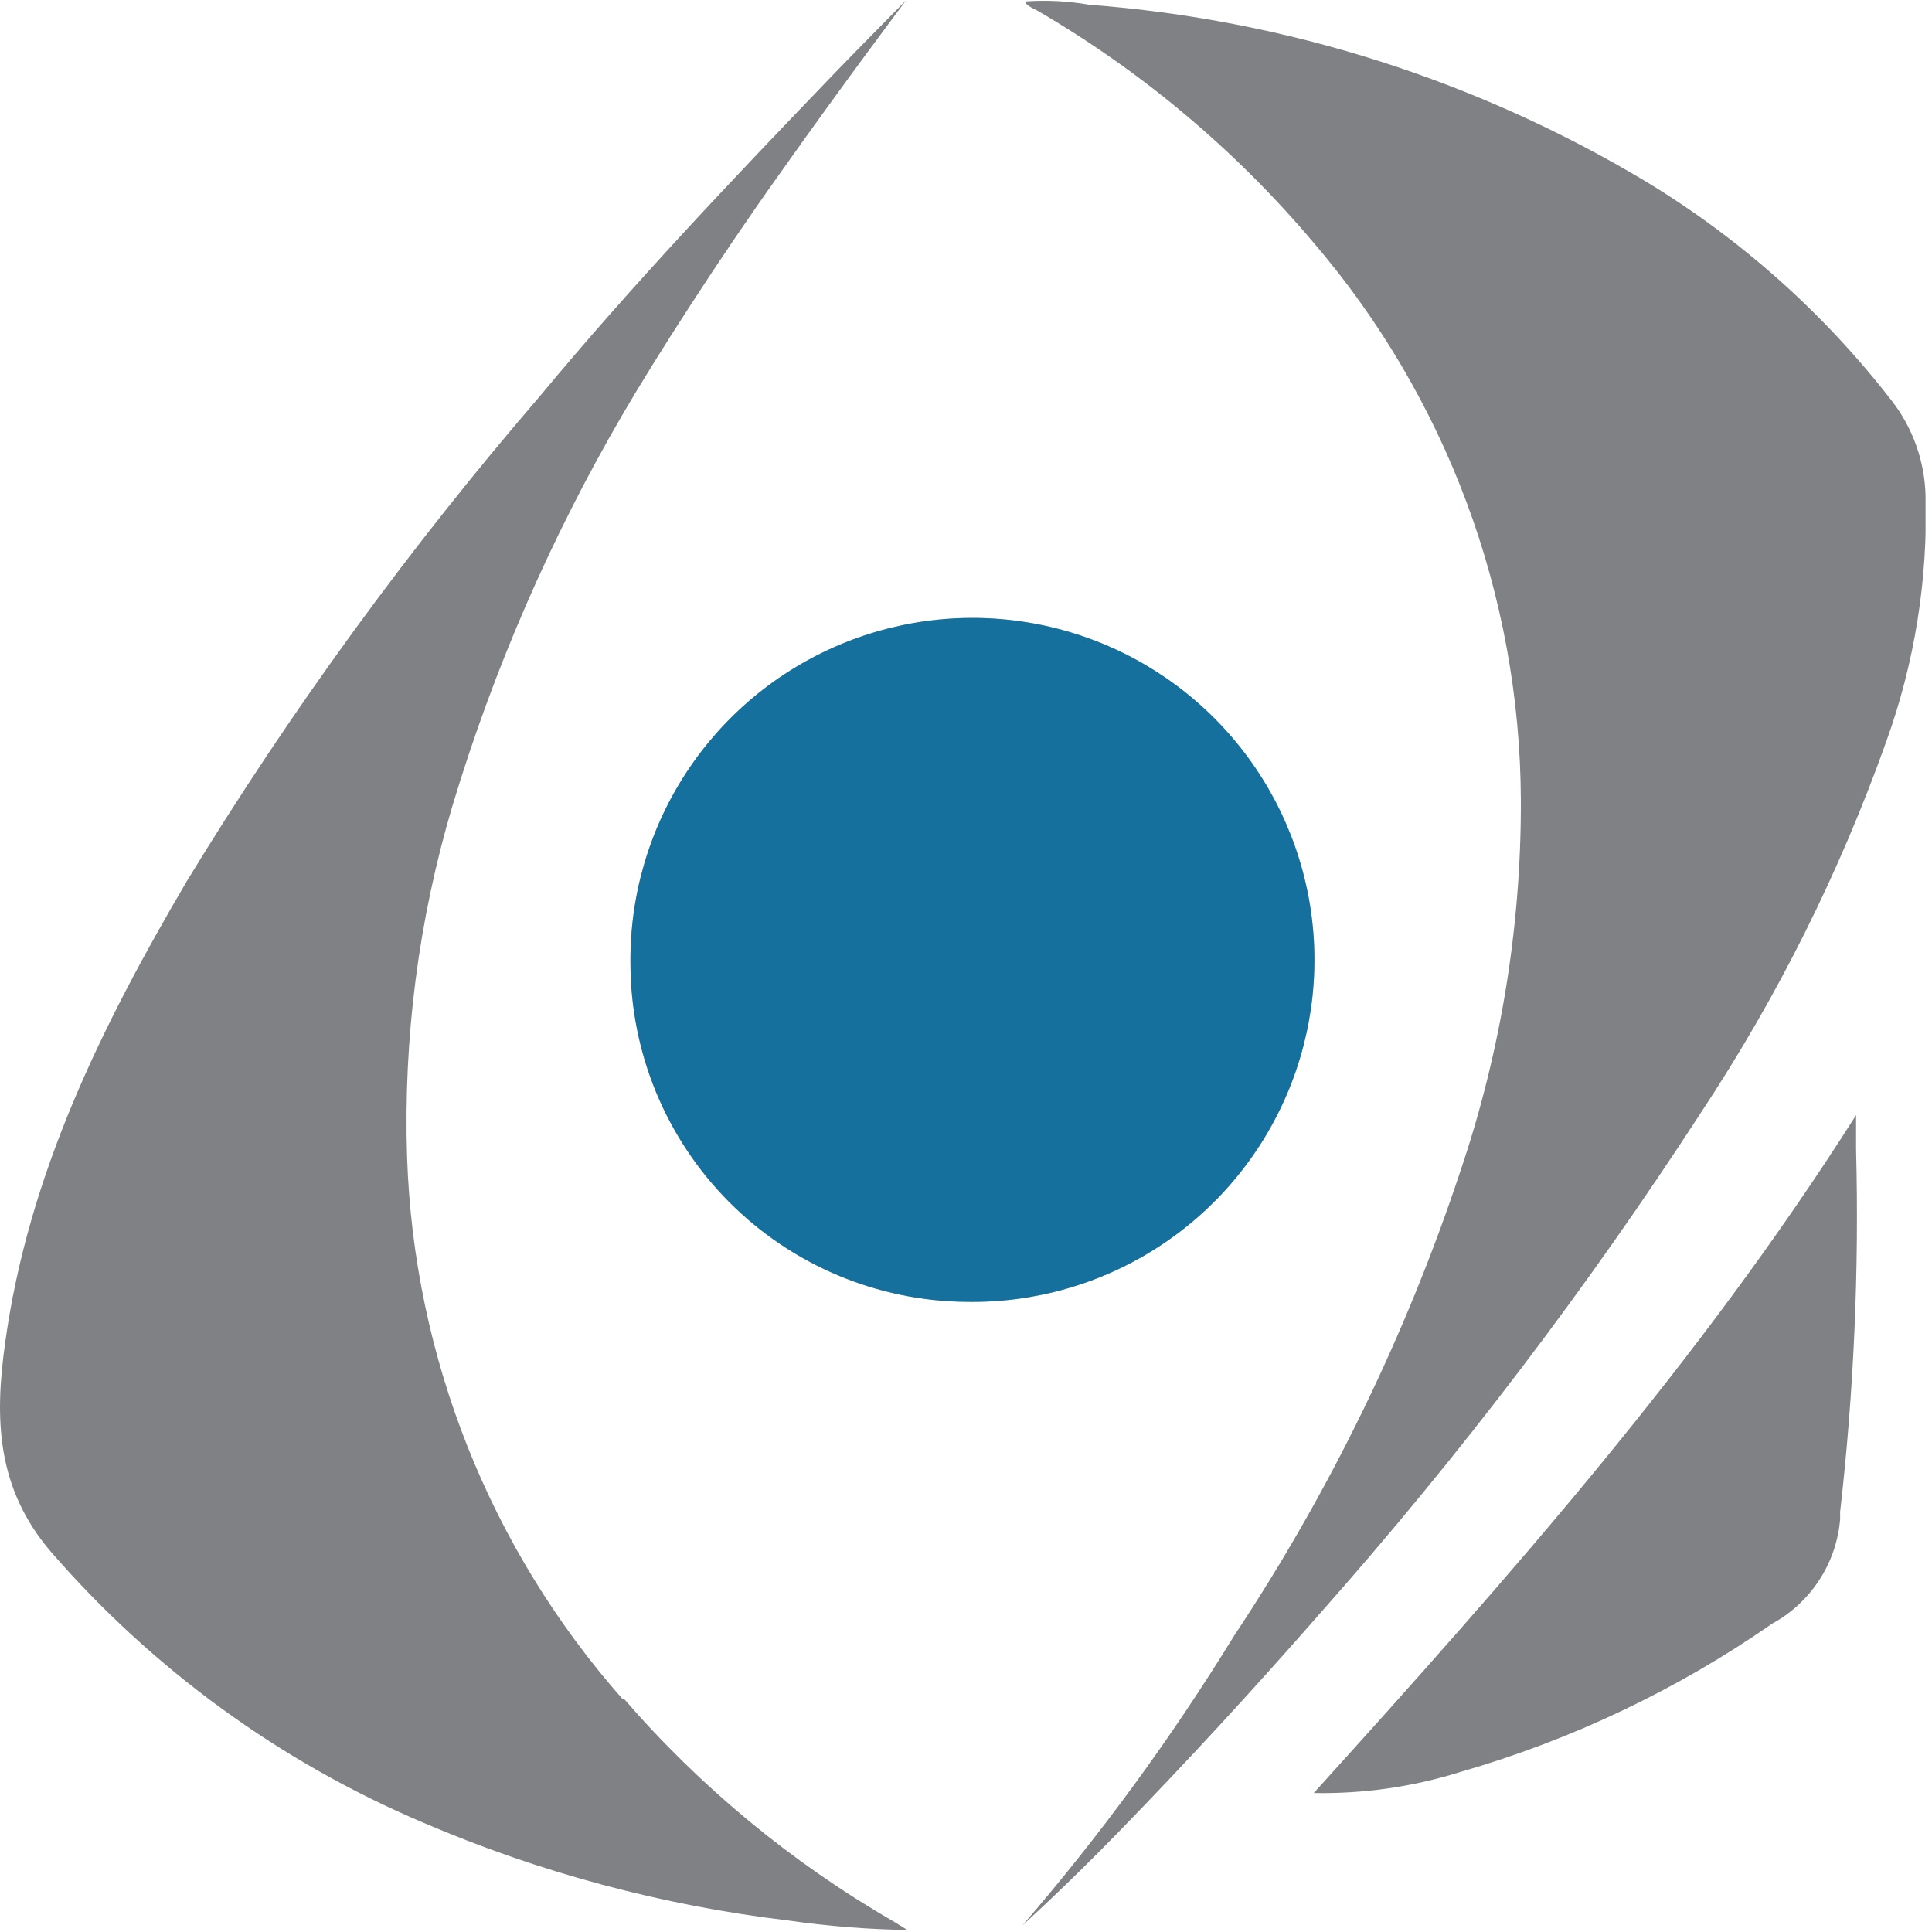
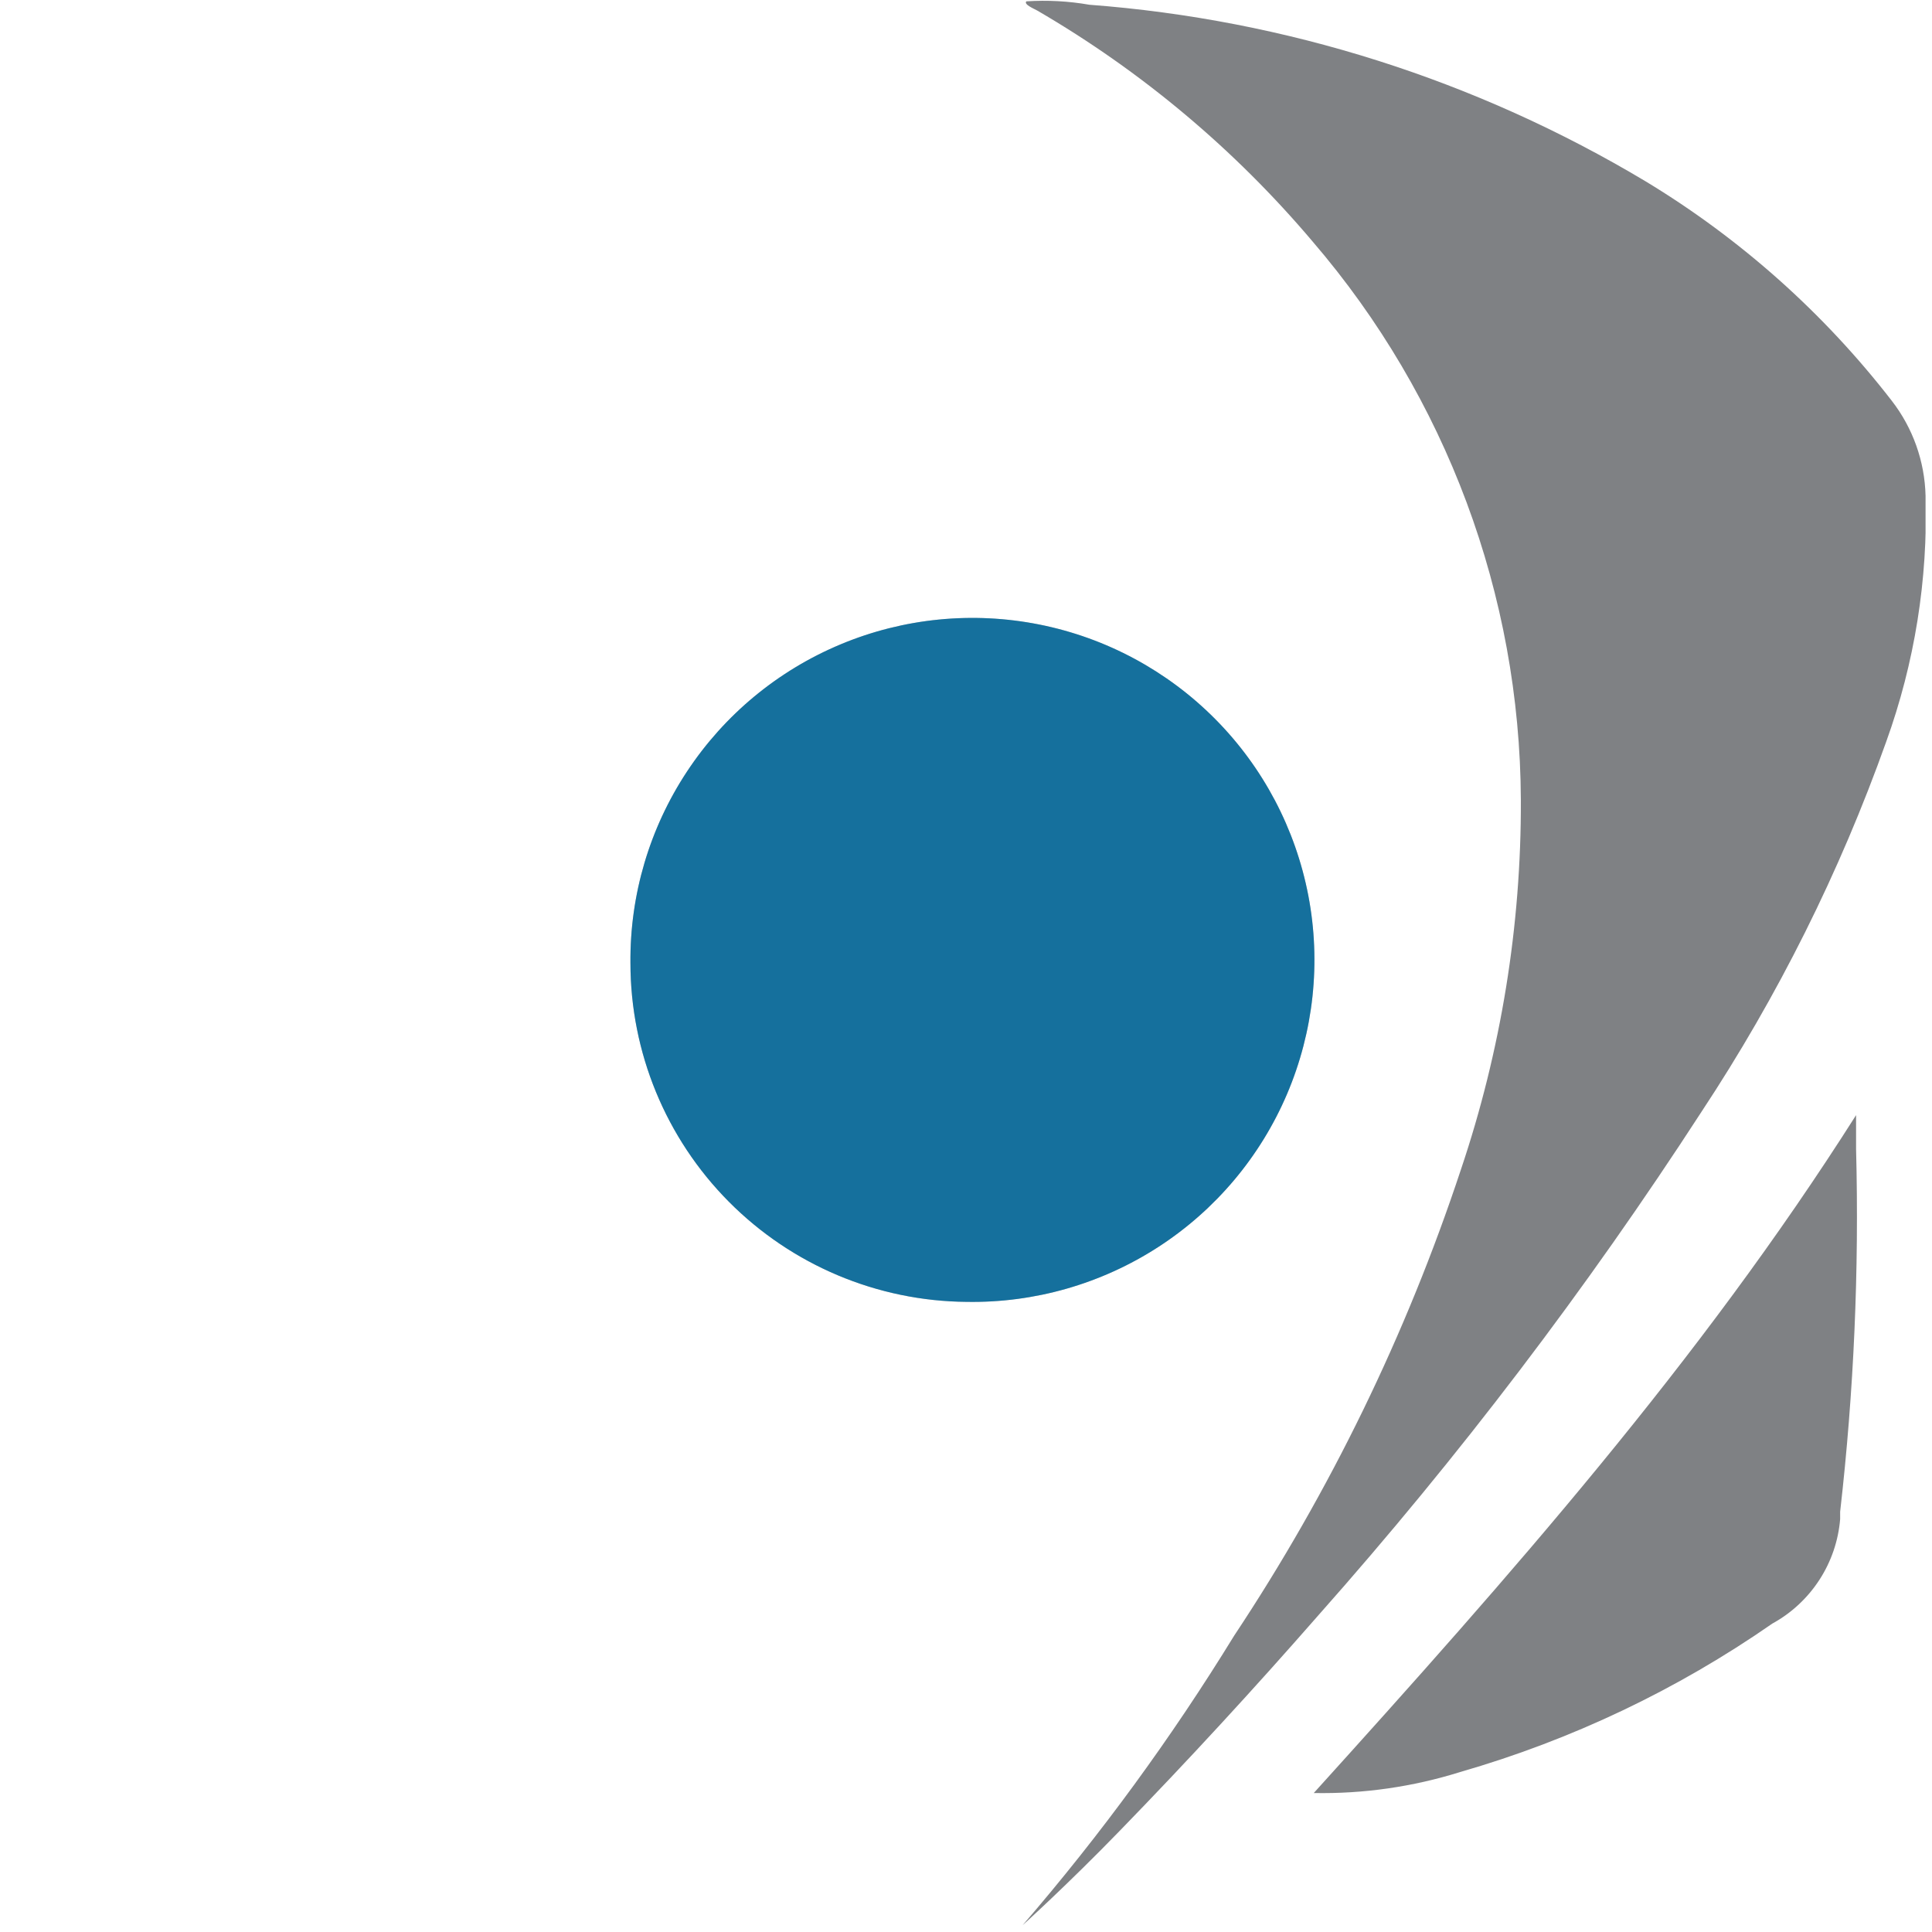
<svg xmlns="http://www.w3.org/2000/svg" width="57" height="57" viewBox="0 0 57 57" fill="none">
  <g clip-path="url(#clip0_1164_60556)">
    <path fill-rule="evenodd" clip-rule="evenodd" d="M36.41 48.26C39.241 43.995 41.491 39.37 43.1 34.51C44.285 30.995 44.883 27.309 44.87 23.6C44.845 17.555 42.668 11.716 38.73 7.13C36.43 4.409 33.68 2.102 30.6 0.31C30.49 0.25 30.2 0.13 30.28 0.04C30.902 -0.001 31.526 0.033 32.14 0.14C37.941 0.578 43.559 2.362 48.55 5.35C51.347 7.042 53.809 9.235 55.81 11.82C56.436 12.626 56.786 13.611 56.81 14.63C56.882 17.098 56.488 19.558 55.65 21.88C54.281 25.727 52.451 29.393 50.2 32.8C46.814 38.023 43.04 42.983 38.91 47.64C37.01 49.813 35.057 51.934 33.05 54C31.49 55.61 30.17 56.8 30.17 56.8C32.476 54.126 34.562 51.27 36.41 48.26V48.26Z" fill="#7F8184" />
    <path fill-rule="evenodd" clip-rule="evenodd" d="M18.6 28.409C18.582 26.402 19.163 24.436 20.269 22.762C21.374 21.087 22.954 19.78 24.806 19.008C26.658 18.235 28.698 18.033 30.666 18.426C32.634 18.819 34.44 19.79 35.853 21.215C37.266 22.639 38.222 24.453 38.6 26.424C38.977 28.394 38.758 30.433 37.971 32.279C37.184 34.124 35.864 35.694 34.181 36.785C32.497 37.877 30.526 38.443 28.52 38.409C25.882 38.388 23.359 37.325 21.501 35.452C19.642 33.579 18.6 31.047 18.6 28.409V28.409Z" fill="#C4C4C4" />
    <path fill-rule="evenodd" clip-rule="evenodd" d="M18.6 28.409C18.582 26.402 19.163 24.436 20.269 22.762C21.374 21.087 22.954 19.78 24.806 19.008C26.658 18.235 28.698 18.033 30.666 18.426C32.634 18.819 34.44 19.79 35.853 21.215C37.266 22.639 38.222 24.453 38.6 26.424C38.977 28.394 38.758 30.433 37.971 32.279C37.184 34.124 35.864 35.694 34.181 36.785C32.497 37.877 30.526 38.443 28.52 38.409C25.882 38.388 23.359 37.325 21.501 35.452C19.642 33.579 18.6 31.047 18.6 28.409V28.409Z" fill="#15709D" />
    <path fill-rule="evenodd" clip-rule="evenodd" d="M38.76 52.9C44.53 46.52 50.15 40.17 54.76 32.9V33.9C54.853 37.474 54.696 41.049 54.29 44.6V44.82C54.237 45.459 54.026 46.075 53.677 46.612C53.328 47.149 52.852 47.592 52.29 47.9C49.48 49.853 46.368 51.333 43.08 52.28C41.682 52.718 40.224 52.927 38.76 52.9V52.9Z" fill="#7F8184" />
-     <path fill-rule="evenodd" clip-rule="evenodd" d="M18.37 50.13C14.456 45.697 12.207 40.04 12.01 34.13C11.898 30.627 12.351 27.129 13.35 23.77C14.561 19.751 16.239 15.888 18.35 12.26C19.35 10.54 21.21 7.64 22.98 5.16C24.93 2.4 26.74 0 26.74 0C26.74 0 25.16 1.6 24.67 2.11C21.67 5.23 18.67 8.38 15.91 11.71C12.059 16.182 8.581 20.961 5.51 26C3 30.27 0.83 34.66 0.15 39.63C-0.16 41.84 -0.11 43.9 1.5 45.78C4.508 49.251 8.27 51.988 12.5 53.78C15.927 55.249 19.547 56.219 23.25 56.66C24.416 56.829 25.591 56.922 26.77 56.94L26.33 56.67C23.34 54.939 20.66 52.722 18.4 50.11L18.37 50.13Z" fill="#7F8184" />
  </g>
  <defs>
    <clipPath id="clip0_1164_60556">
      <rect width="56.81" height="56.96" fill="white" />
    </clipPath>
  </defs>
</svg>